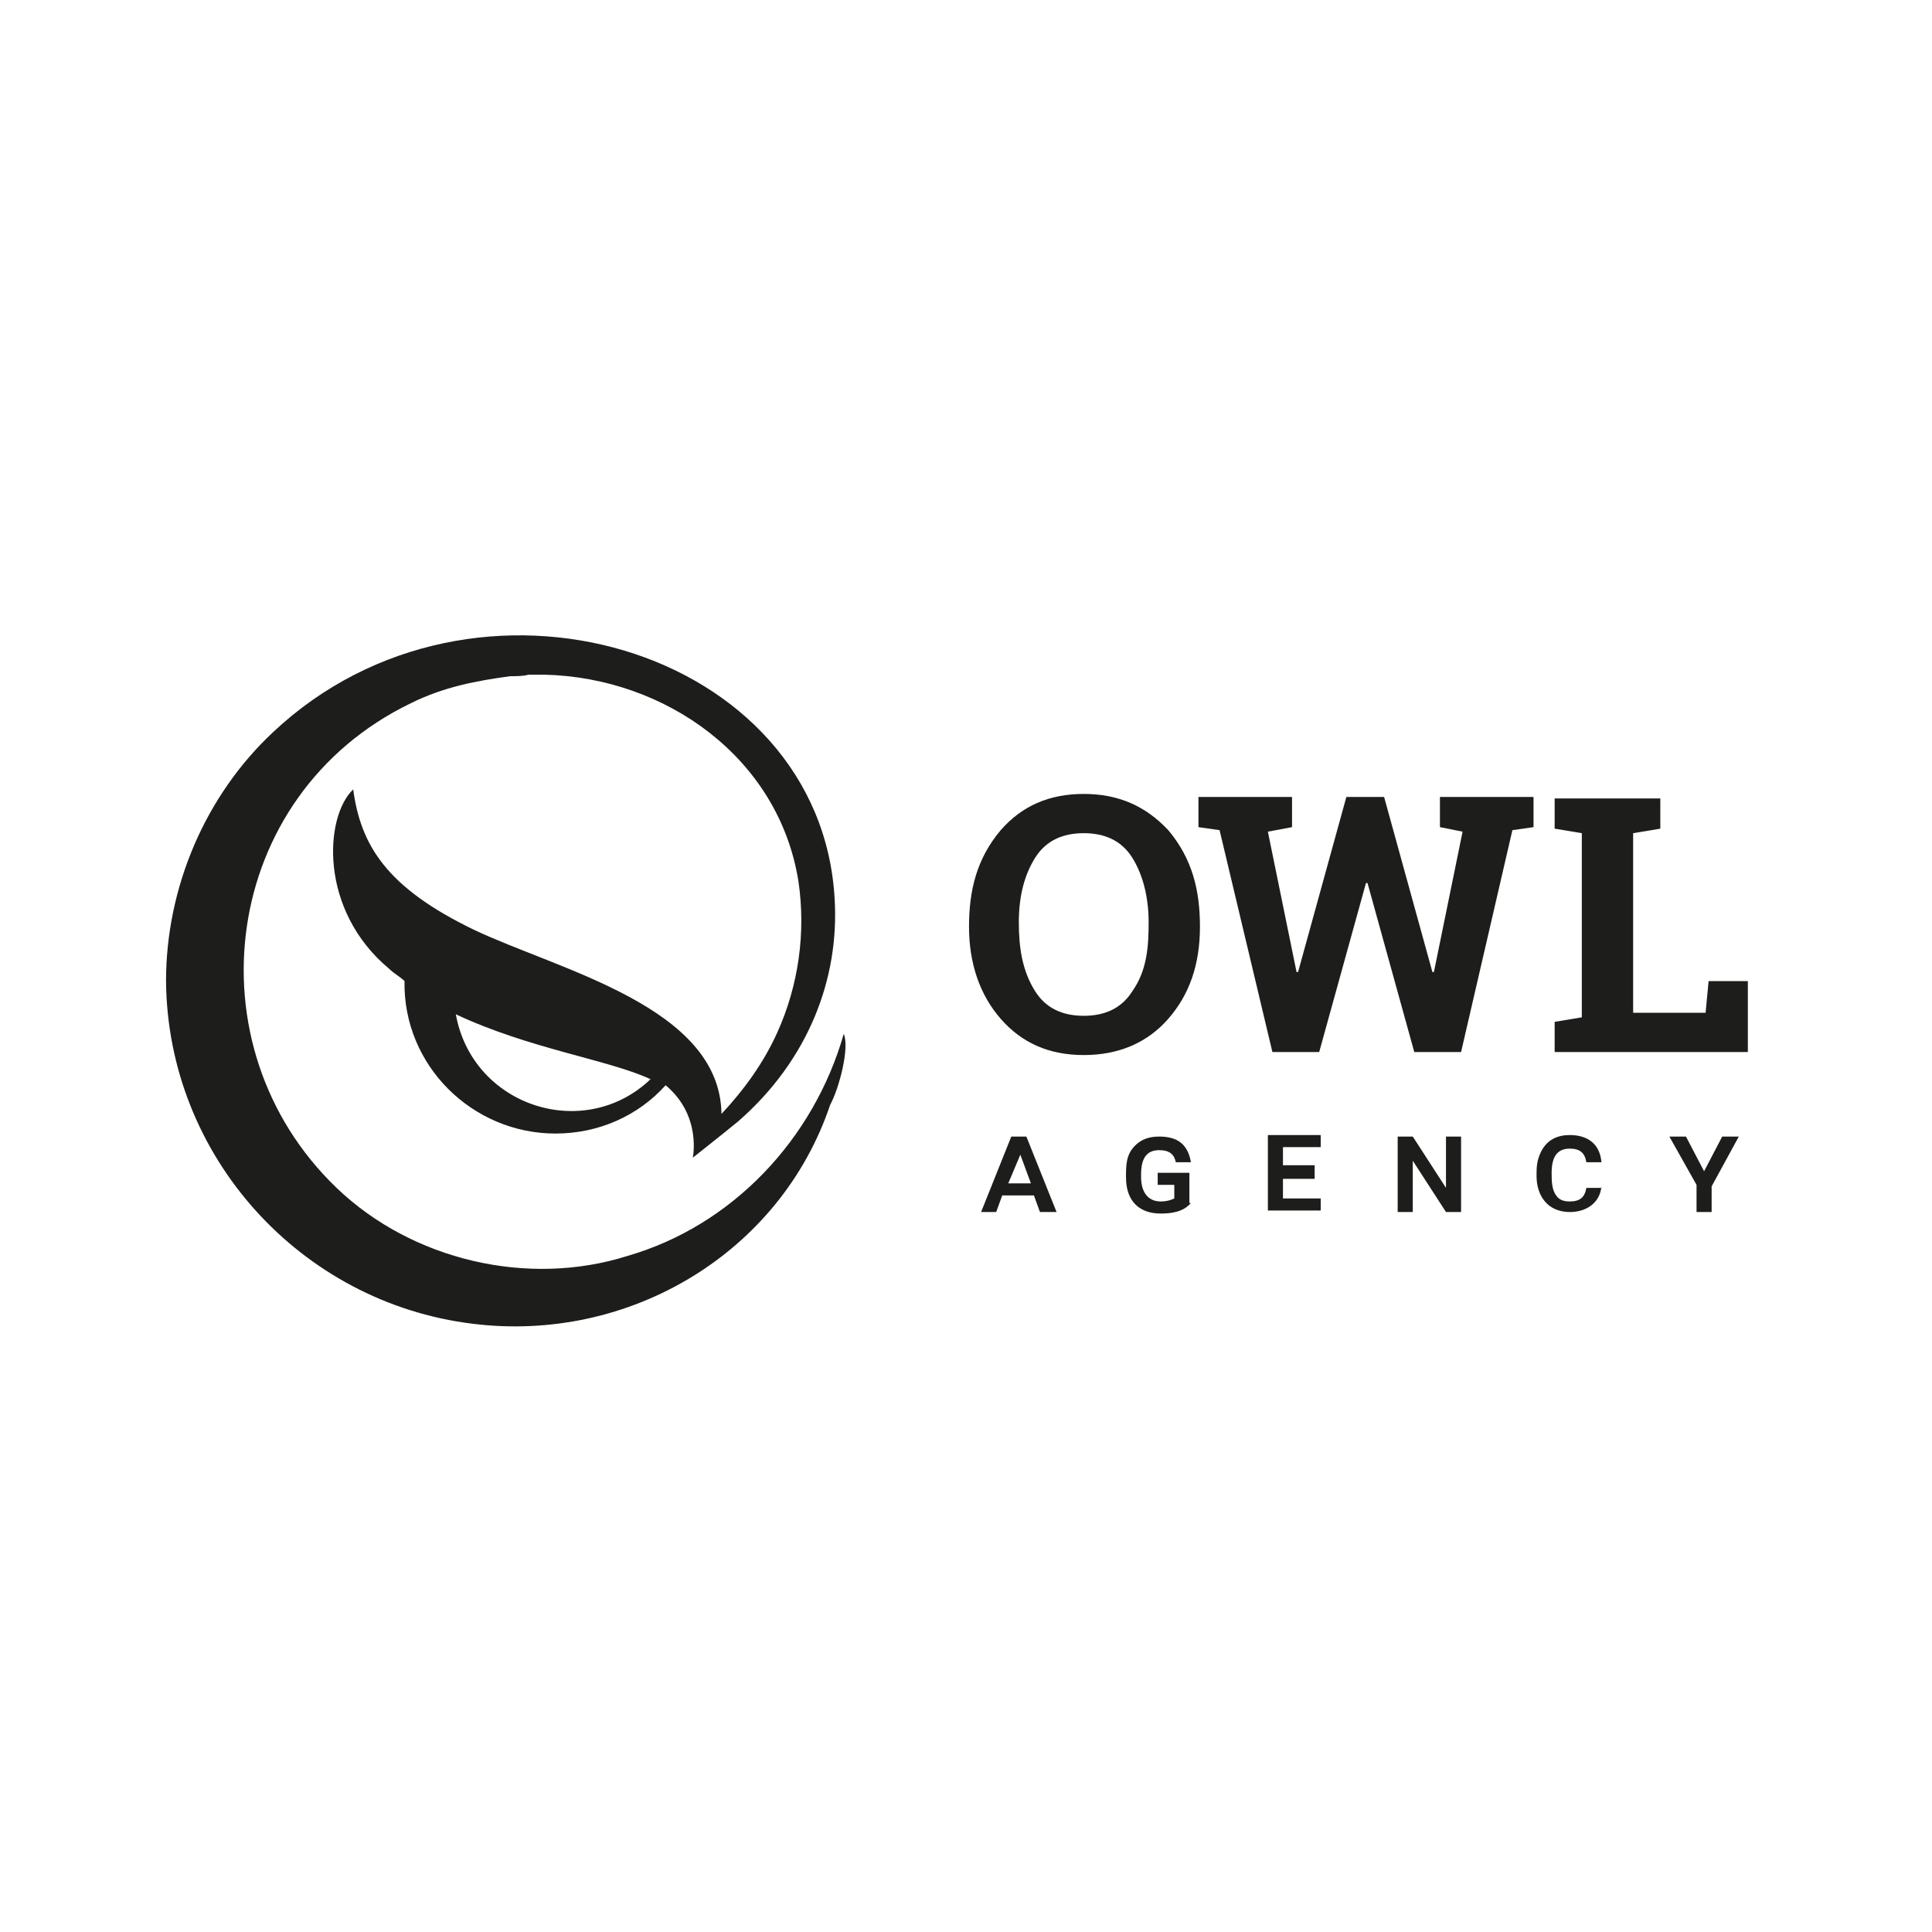
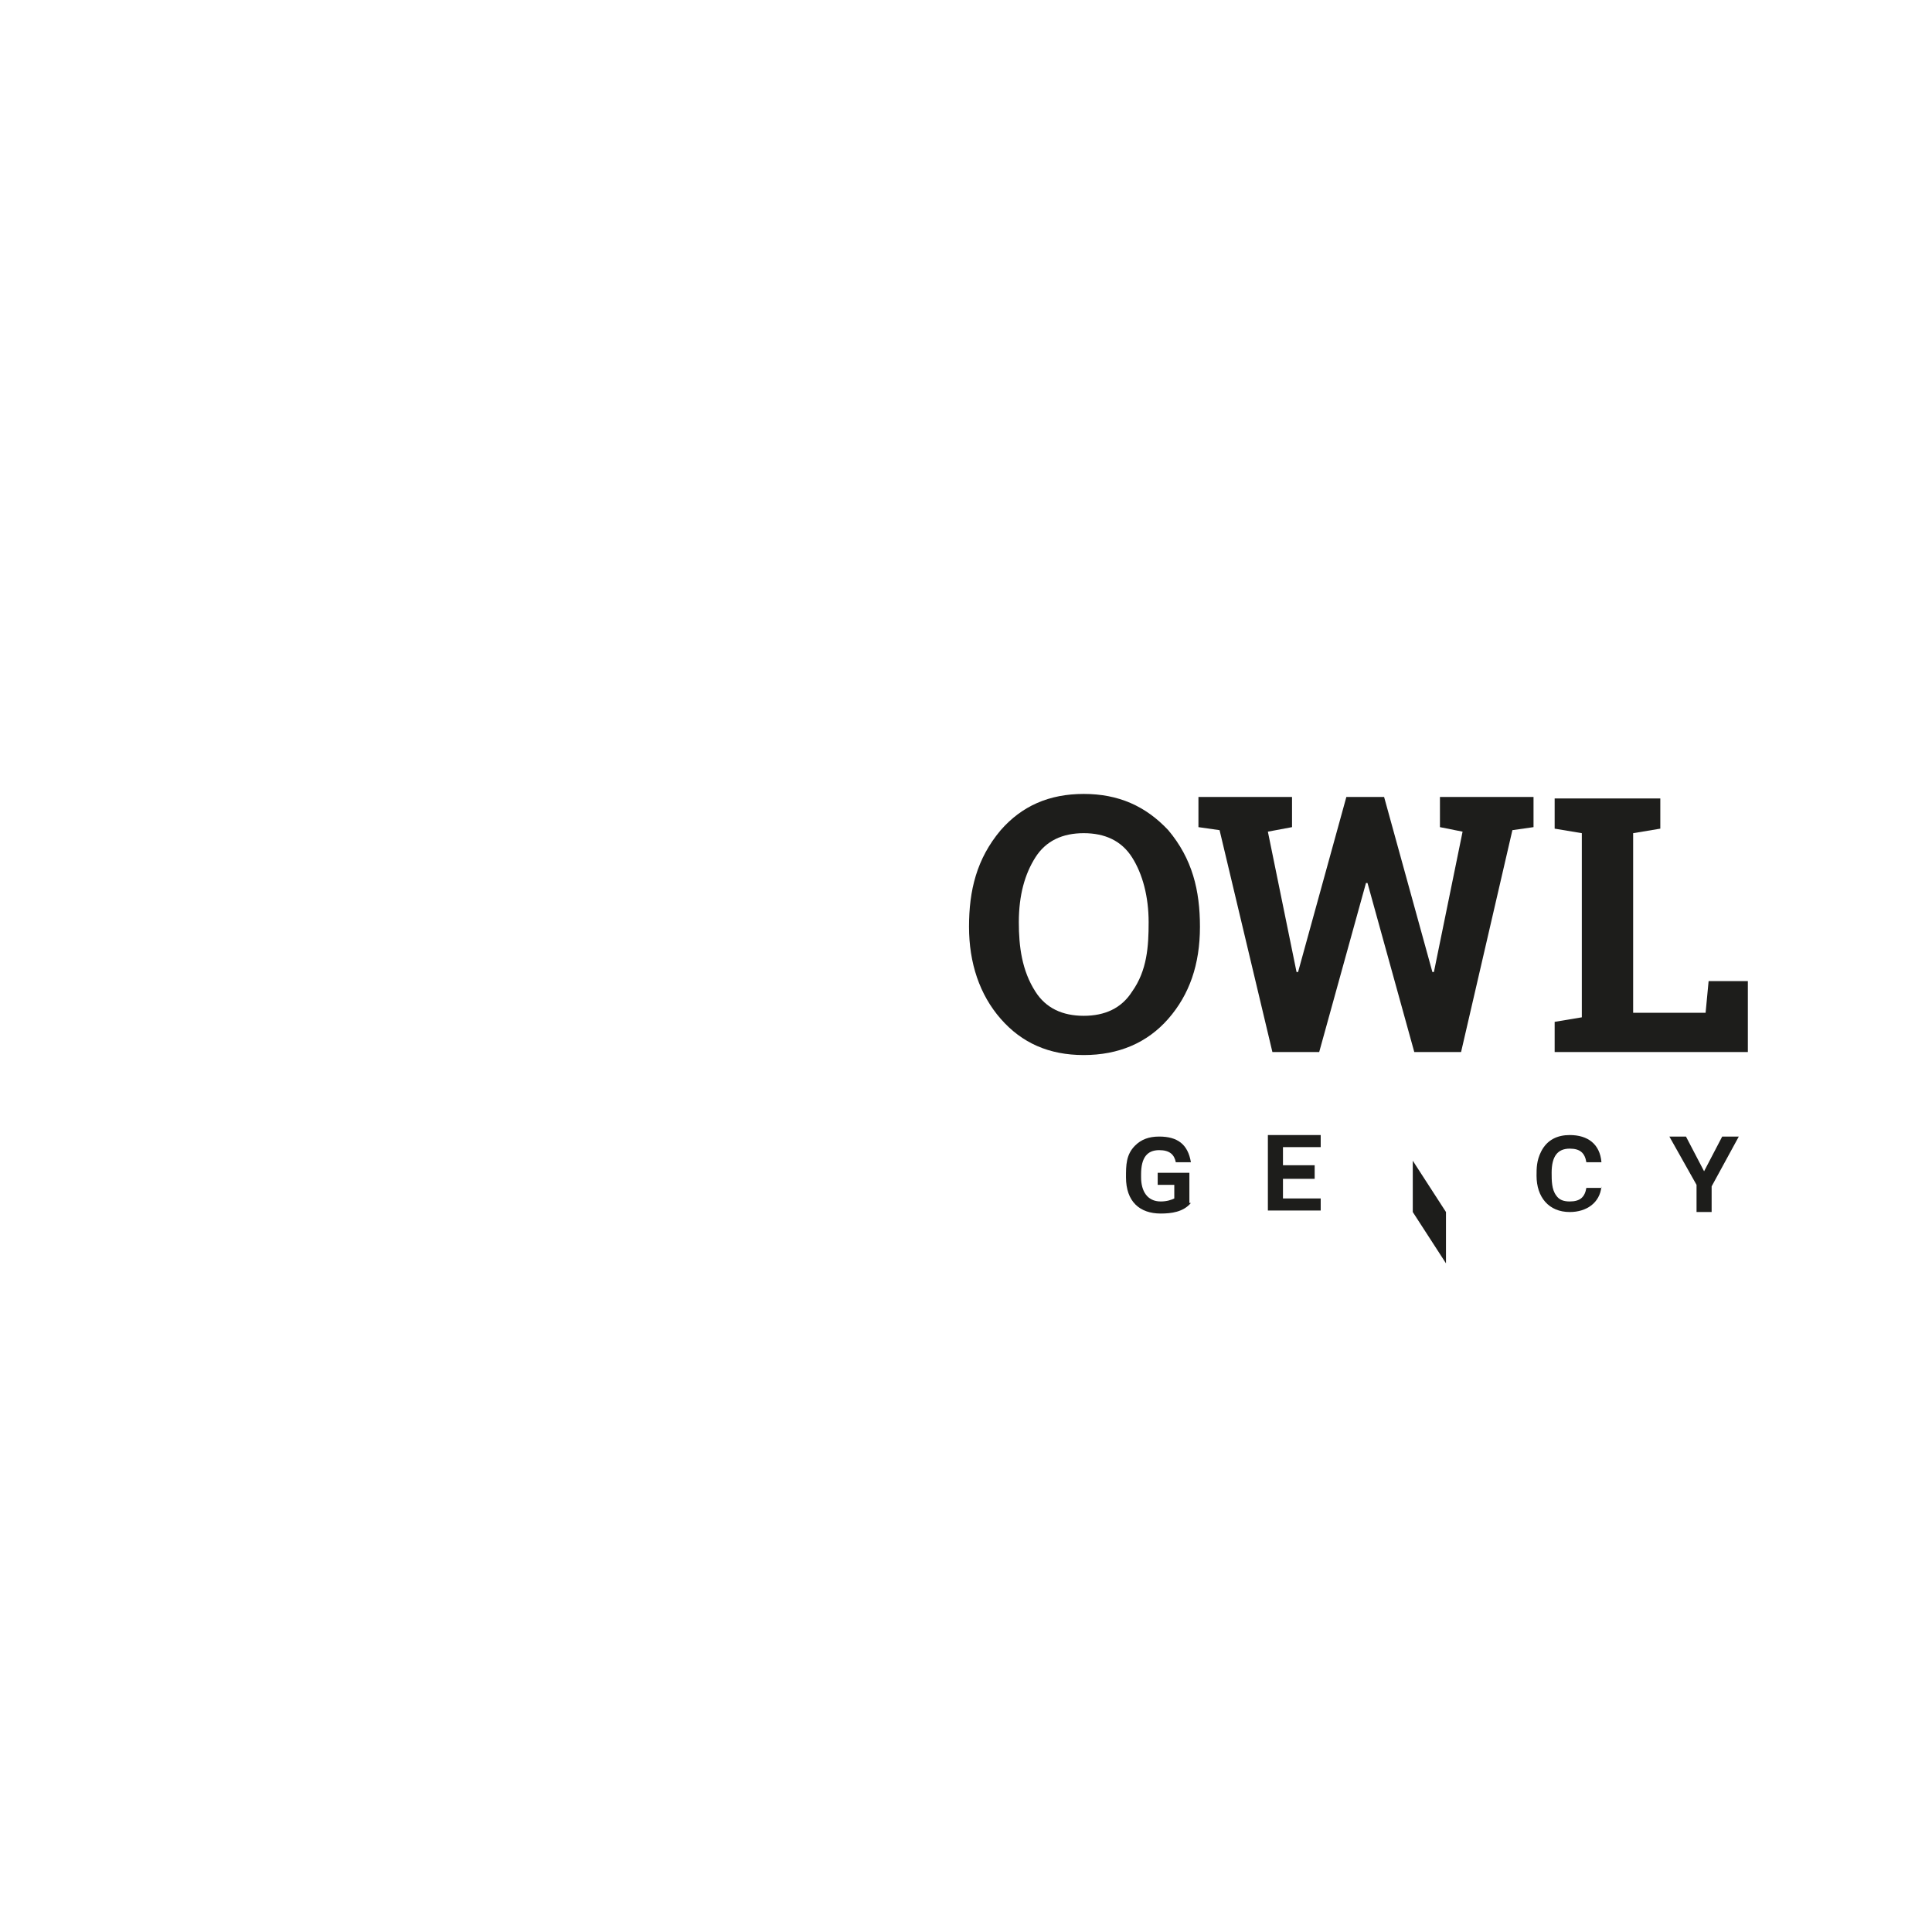
<svg xmlns="http://www.w3.org/2000/svg" id="Layer_1" x="0px" y="0px" viewBox="0 0 128 128" style="enable-background:new 0 0 128 128;" xml:space="preserve">
  <style type="text/css"> .st0{fill:#1D1D1B;} </style>
  <g>
-     <path class="st0" d="M55.9,68.5c-2,7-7.4,12.7-14.3,14.7c-6.6,2.1-14.3,0.3-19.3-4.5c-9.8-9.4-7.7-26,4.9-32.1 c2.2-1.1,4.4-1.5,6.6-1.8c0.4,0,0.9,0,1.2-0.1c0.4,0,0.8,0,1.1,0c8,0.2,15.5,5.5,16.8,13.7c0.5,3.4,0,6.9-1.4,10 c-0.9,2-2.2,3.8-3.7,5.4c-0.1-7.1-10.7-9.5-16.4-12.2c-5.8-2.8-7.5-5.6-8-9.3c-1.9,1.8-2.3,8,2.4,11.9c0.3,0.3,0.7,0.5,1,0.8 c-0.1,5.6,4.5,10.1,10,10.1c2.9,0,5.5-1.2,7.3-3.2l0,0c2.4,2,1.8,4.8,1.8,4.8s1.9-1.5,3-2.4c4.7-4.1,6.7-9.5,6.4-14.7 c-0.9-16.7-23.9-23.6-37.2-11.1c-4.5,4.2-7.1,10.3-7.1,16.5c0.1,11.6,8.9,21.3,20.3,22.7c10.4,1.3,20.4-4.7,23.7-14.5 C55.6,72.1,56.3,69.4,55.9,68.5z M30.2,67.2c4.9,2.3,10.1,3,12.9,4.3C38.7,75.7,31.3,73.3,30.2,67.2z" />
    <g>
-       <path class="st0" d="M68.5,79.2h-2.1L66,80.3h-1l2-5h1l2,5h-1.1L68.5,79.2z M66.8,78.4h1.5l-0.7-1.9L66.8,78.4z" />
      <path class="st0" d="M78.9,79.7c-0.5,0.6-1.3,0.7-2,0.7c-1.4,0-2.3-0.8-2.3-2.4c0-0.8,0-1.5,0.6-2.1c0.4-0.4,0.9-0.6,1.6-0.6 c1.2,0,1.9,0.5,2.1,1.7h-1c-0.1-0.5-0.4-0.8-1.1-0.8c-0.8,0-1.2,0.5-1.2,1.6V78c0,0.9,0.4,1.6,1.3,1.6c0.4,0,0.7-0.1,0.9-0.2v-0.9 h-1.1v-0.8h2.1V79.7z" />
      <path class="st0" d="M87.2,78.1H85v1.3h2.5v0.8H84v-5h3.5v0.8H85v1.2h2.1V78.1z" />
-       <path class="st0" d="M96.8,80.3h-1l-2.2-3.4v3.4h-1v-5h1l2.2,3.4v-3.4h1V80.3z" />
+       <path class="st0" d="M96.8,80.3h-1l-2.2-3.4v3.4h-1h1l2.2,3.4v-3.4h1V80.3z" />
      <path class="st0" d="M106.1,78.6c-0.1,1.1-1,1.7-2.1,1.7c-1.4,0-2.2-1-2.2-2.4c0-0.5,0-1,0.3-1.6c0.4-0.8,1.1-1.1,1.9-1.1 c1.2,0,2,0.6,2.1,1.8h-1c-0.1-0.6-0.4-0.9-1.1-0.9c-0.8,0-1.2,0.5-1.2,1.6c0,0.5,0,1.1,0.3,1.5c0.2,0.3,0.5,0.4,0.9,0.4 c0.7,0,1-0.3,1.1-0.9H106.1z" />
      <path class="st0" d="M112.9,77.6l1.2-2.3h1.1l-1.8,3.3v1.7h-1v-1.8l-1.8-3.2h1.1L112.9,77.6z" />
    </g>
    <g>
      <path class="st0" d="M79.5,61.4c0,2.5-0.7,4.5-2.1,6.1c-1.4,1.6-3.3,2.4-5.6,2.4c-2.3,0-4.1-0.8-5.5-2.4c-1.4-1.6-2.1-3.7-2.1-6.1 c0-2.4,0.5-4.5,2.1-6.4c1.4-1.6,3.2-2.4,5.5-2.4c2.3,0,4.1,0.8,5.6,2.4C79,56.9,79.5,59,79.5,61.4z M76.1,61.1 c0-1.7-0.4-3.2-1.1-4.3c-0.7-1.1-1.8-1.6-3.2-1.6c-1.4,0-2.5,0.5-3.2,1.6c-0.7,1.1-1.1,2.5-1.1,4.3c0,1.6,0.2,3.2,1.1,4.6 c0.7,1.1,1.8,1.6,3.2,1.6c1.4,0,2.5-0.5,3.2-1.6C76,64.3,76.1,62.7,76.1,61.1z" />
      <path class="st0" d="M101.6,54.8l-1.4,0.2l-3.4,14.7h-3.1l-3.1-11.2h-0.1l-3.1,11.2h-3.1L80.8,55l-1.4-0.2v-2h6.2v2L84,55.1 l1.9,9.3l0.1,0l3.2-11.6h2.5l3.2,11.6l0.1,0l1.9-9.3l-1.5-0.3v-2h6.2V54.8z" />
      <path class="st0" d="M103,69.7v-2l1.8-0.3V55.2l-1.8-0.3v-2c1.7,0,5.3,0,7,0v2l-1.8,0.3v11.9h4.8l0.2-2.1h2.6v4.7H103z" />
    </g>
  </g>
</svg>